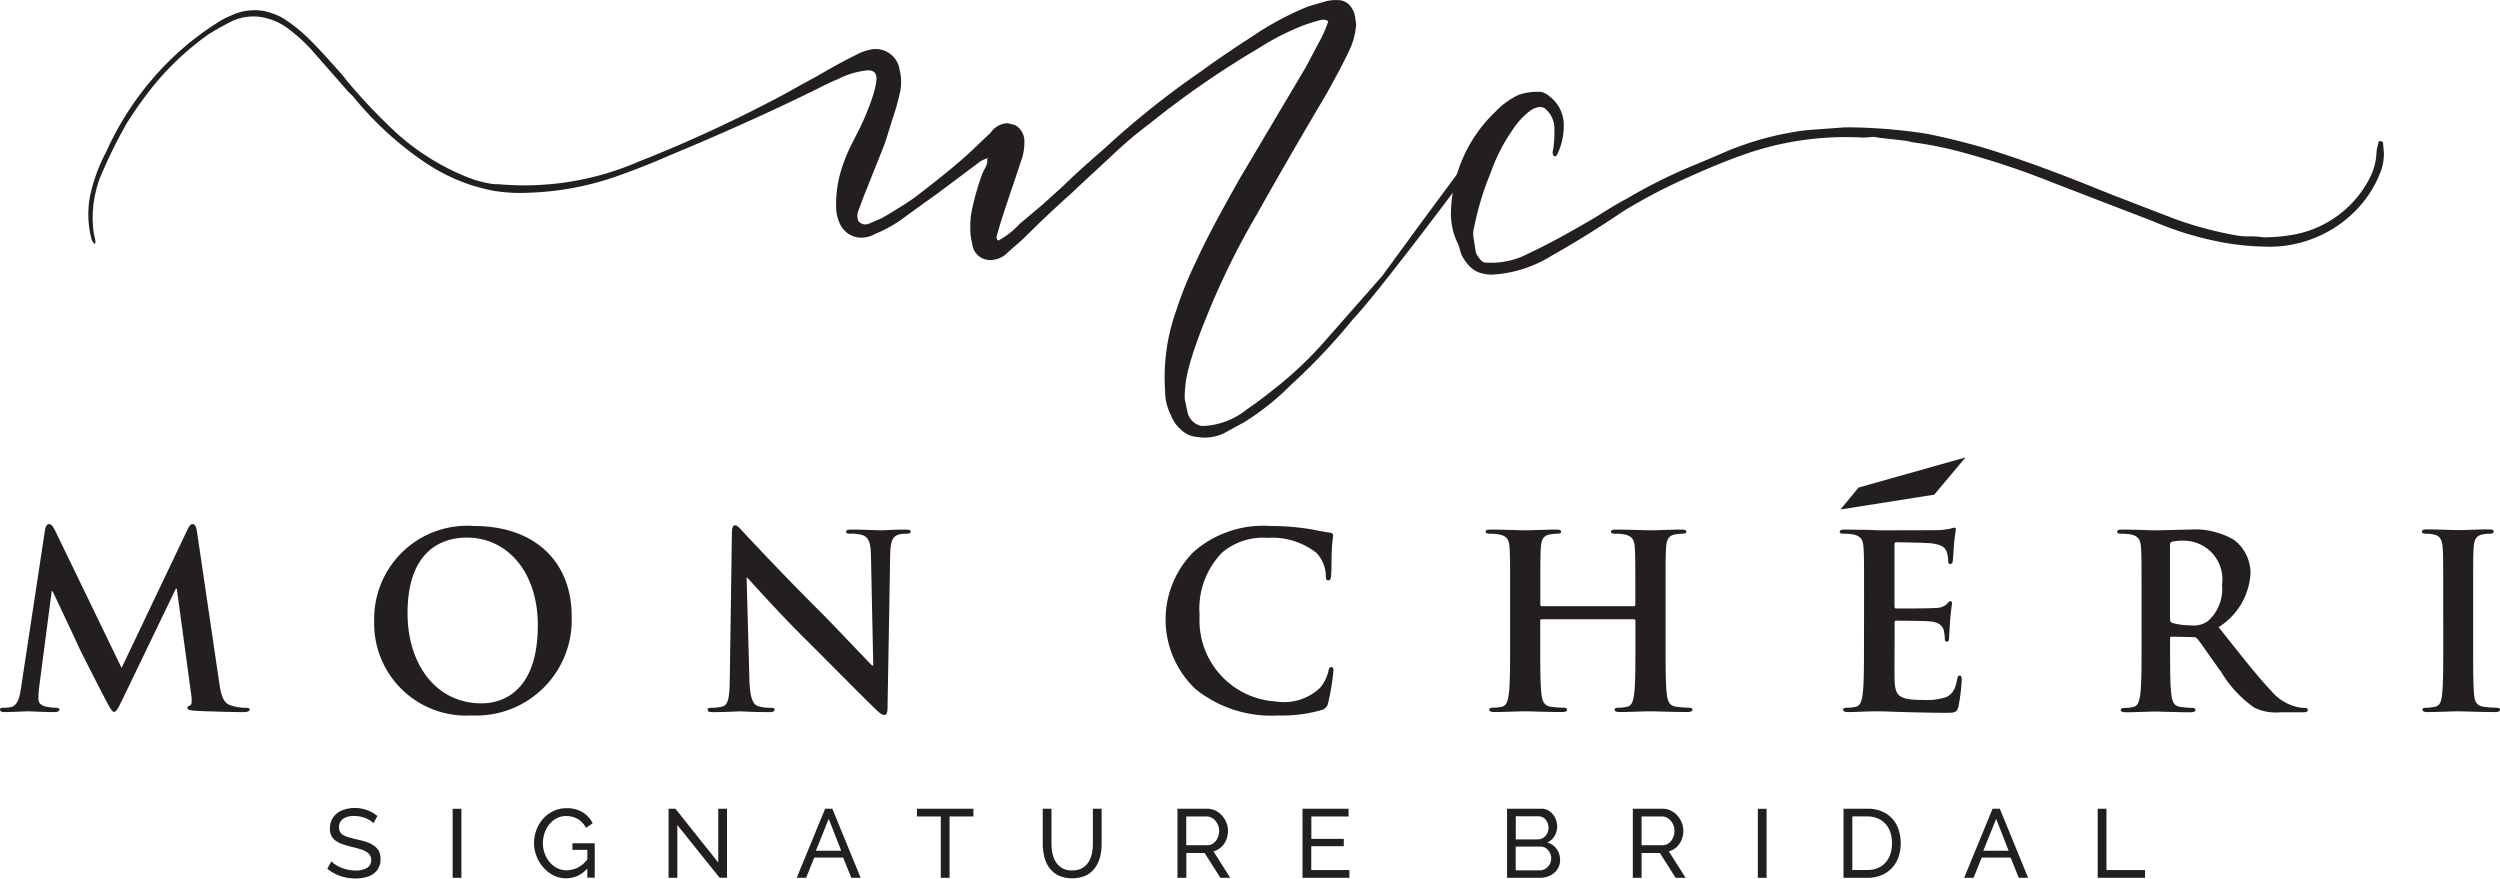
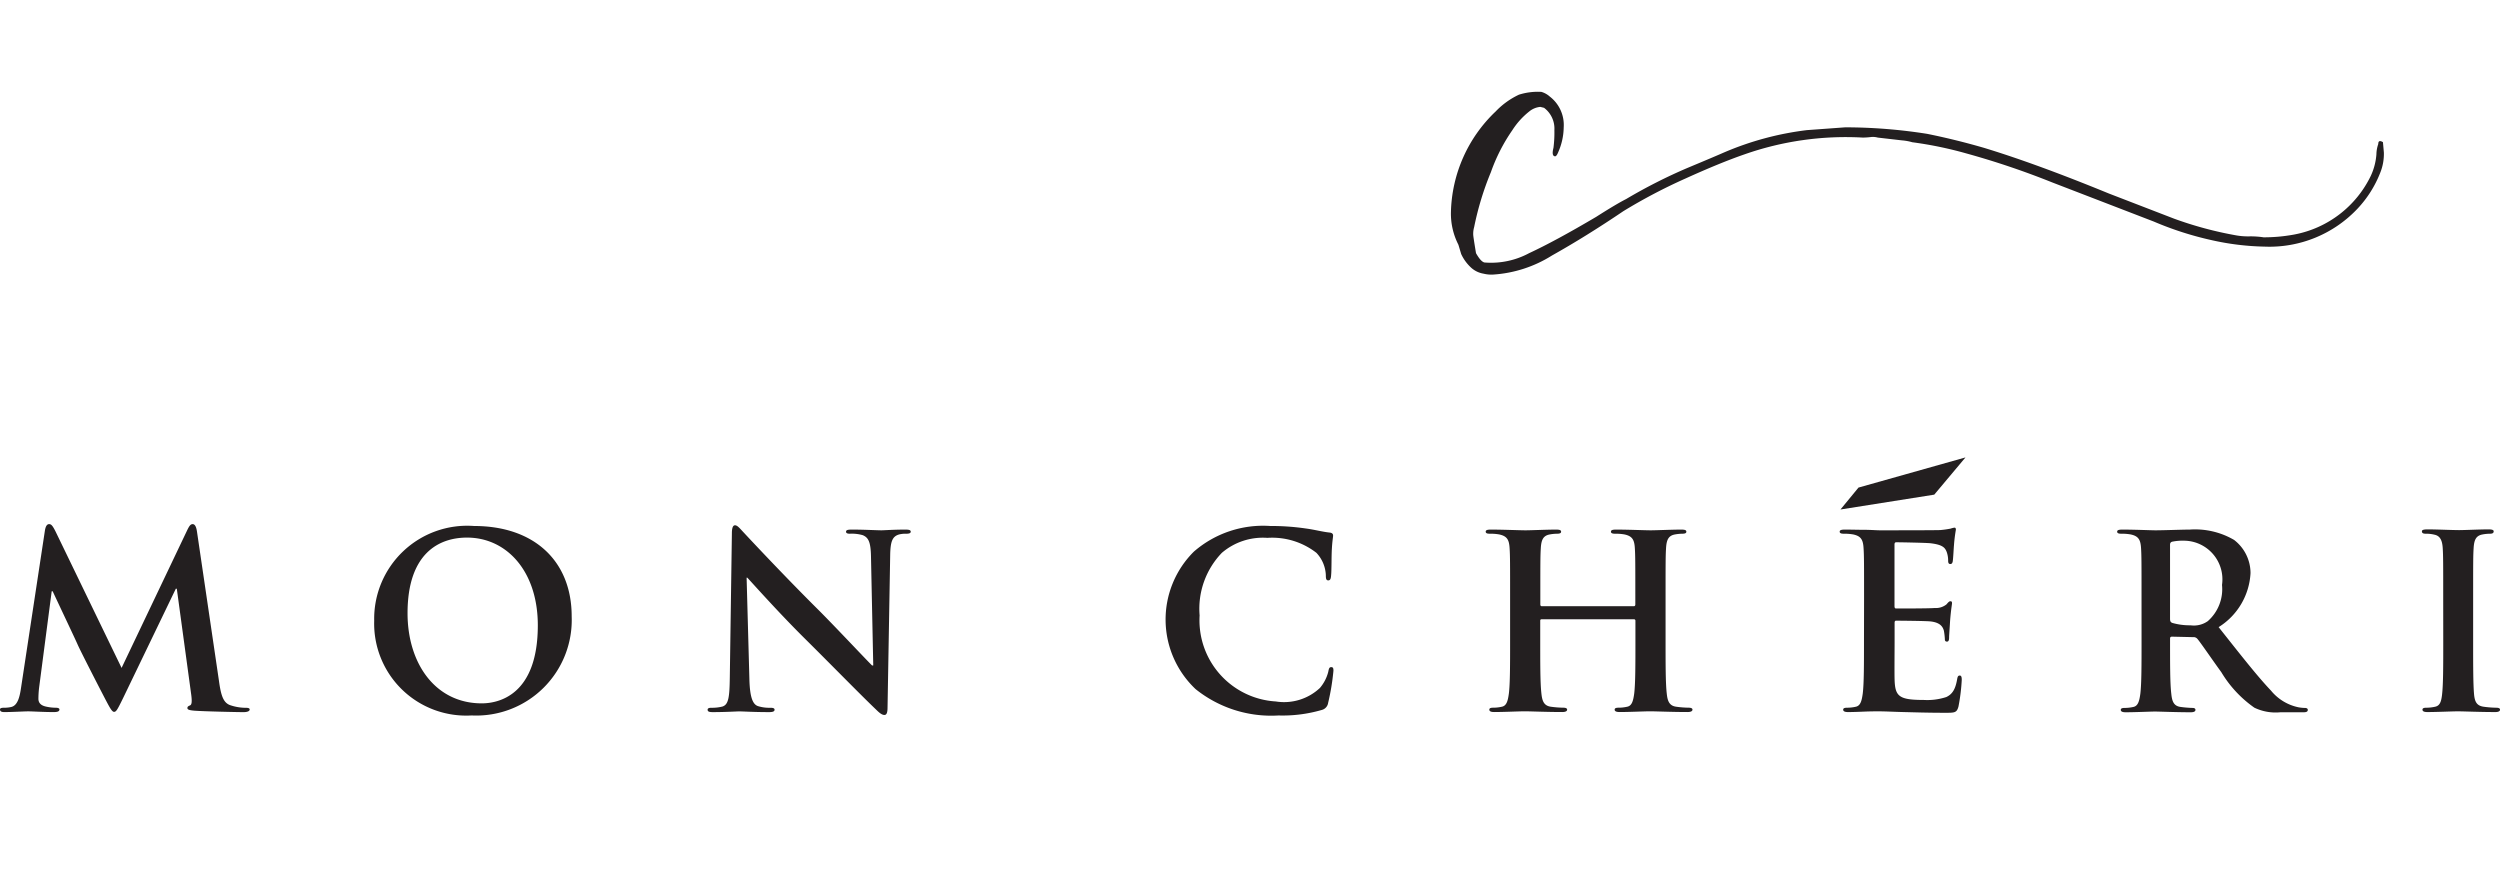
<svg xmlns="http://www.w3.org/2000/svg" height="42.493" width="120.924">
  <g fill="#231f20">
-     <path d="M18.061 39.818a.706.706 0 0 0-.151-.127 1.4 1.4 0 0 0-.212-.11 1.434 1.434 0 0 0-.257-.08 1.3 1.3 0 0 0-.289-.031.908.908 0 0 0-.572.146.486.486 0 0 0-.182.4.45.45 0 0 0 .052.226.425.425 0 0 0 .163.153 1.172 1.172 0 0 0 .275.111c.11.031.24.064.391.1a4.284 4.284 0 0 1 .469.129 1.343 1.343 0 0 1 .357.182.731.731 0 0 1 .225.26.861.861 0 0 1 .077.382.873.873 0 0 1-.094.417.839.839 0 0 1-.257.292 1.125 1.125 0 0 1-.383.169 2.03 2.03 0 0 1-.481.054 2.221 2.221 0 0 1-.732-.12 2.049 2.049 0 0 1-.629-.351l.2-.358a1.114 1.114 0 0 0 .195.161 1.589 1.589 0 0 0 .273.143 1.991 1.991 0 0 0 .33.1 1.652 1.652 0 0 0 .37.04 1.031 1.031 0 0 0 .555-.127.424.424 0 0 0 .2-.382.429.429 0 0 0-.063-.238.553.553 0 0 0-.186-.167 1.492 1.492 0 0 0-.3-.125 8.008 8.008 0 0 0-.412-.11 4.181 4.181 0 0 1-.448-.132 1.216 1.216 0 0 1-.322-.17.629.629 0 0 1-.2-.24.794.794 0 0 1-.066-.339.954.954 0 0 1 .09-.424.883.883 0 0 1 .249-.31 1.08 1.08 0 0 1 .382-.191 1.729 1.729 0 0 1 1.577.318zM21.894 42.46v-3.339h.424v3.339zM28.407 42.008a1.346 1.346 0 0 1-1.637.33 1.621 1.621 0 0 1-.492-.384 1.843 1.843 0 0 1-.327-.544 1.713 1.713 0 0 1-.12-.631 1.782 1.782 0 0 1 .442-1.18 1.547 1.547 0 0 1 .495-.369 1.43 1.43 0 0 1 .622-.137 1.445 1.445 0 0 1 .8.2 1.345 1.345 0 0 1 .478.527l-.325.226a1.022 1.022 0 0 0-.4-.433 1.124 1.124 0 0 0-.561-.141.972.972 0 0 0-.461.11 1.148 1.148 0 0 0-.353.292 1.354 1.354 0 0 0-.227.419 1.548 1.548 0 0 0-.08.493 1.422 1.422 0 0 0 .09.506 1.376 1.376 0 0 0 .245.419 1.13 1.13 0 0 0 .367.285 1.036 1.036 0 0 0 .462.1 1.266 1.266 0 0 0 .984-.527v-.461h-.721v-.321h1.079v1.667h-.358zM32.763 39.908v2.552h-.424v-3.343h.33l2.072 2.6v-2.6h.424v3.339h-.358zM38.536 42.46l1.375-3.343h.349l1.37 3.343h-.452l-.395-.979h-1.4l-.391.979zm1.55-2.853-.622 1.544h1.224zM47.084 39.493H45.93v2.967h-.424v-2.967h-1.154v-.376h2.732zM51.859 42.102a.944.944 0 0 0 .485-.113.9.9 0 0 0 .308-.294 1.224 1.224 0 0 0 .163-.414 2.427 2.427 0 0 0 .047-.474v-1.69h.424v1.69a2.575 2.575 0 0 1-.078.643 1.538 1.538 0 0 1-.247.535 1.2 1.2 0 0 1-.441.365 1.677 1.677 0 0 1-1.33-.007 1.222 1.222 0 0 1-.44-.375 1.492 1.492 0 0 1-.24-.537 2.637 2.637 0 0 1-.073-.624v-1.69h.423v1.69a2.314 2.314 0 0 0 .05.483 1.22 1.22 0 0 0 .165.412.887.887 0 0 0 .306.29.937.937 0 0 0 .478.11zM56.954 42.46v-3.343h1.432a.9.9 0 0 1 .407.092 1.028 1.028 0 0 1 .32.244 1.17 1.17 0 0 1 .21.344 1.055 1.055 0 0 1 .075.389 1.143 1.143 0 0 1-.049.336 1.02 1.02 0 0 1-.142.295.949.949 0 0 1-.221.226.85.85 0 0 1-.29.136l.81 1.281h-.476l-.763-1.2h-.885v1.2zm.424-1.577h1.012a.493.493 0 0 0 .238-.057.543.543 0 0 0 .181-.153.714.714 0 0 0 .118-.224.828.828 0 0 0 .043-.263.715.715 0 0 0-.05-.266.8.8 0 0 0-.132-.222.6.6 0 0 0-.193-.15.525.525 0 0 0-.233-.055h-.984zM65.27 42.084v.376h-2.269v-3.343h2.229v.376h-1.8v1.084h1.568v.353h-1.573v1.154zM75.461 41.599a.8.8 0 0 1-.078.353.819.819 0 0 1-.211.273 1 1 0 0 1-.311.174 1.145 1.145 0 0 1-.379.061h-1.587v-3.343h1.662a.667.667 0 0 1 .316.075.775.775 0 0 1 .24.2.891.891 0 0 1 .153.273.921.921 0 0 1 .054.308.9.9 0 0 1-.125.462.767.767 0 0 1-.355.315.847.847 0 0 1 .454.313.893.893 0 0 1 .167.536zm-2.143-2.115V40.6h1.065a.475.475 0 0 0 .207-.045.5.5 0 0 0 .163-.12.583.583 0 0 0 .148-.39.647.647 0 0 0-.038-.222.587.587 0 0 0-.1-.179.463.463 0 0 0-.155-.118.47.47 0 0 0-.2-.042zm1.715 2.039a.63.63 0 0 0-.149-.4.5.5 0 0 0-.162-.127.463.463 0 0 0-.207-.047h-1.2v1.149h1.164a.5.5 0 0 0 .216-.047.6.6 0 0 0 .175-.125.564.564 0 0 0 .117-.181.571.571 0 0 0 .043-.222zM78.979 42.46v-3.343h1.432a.9.9 0 0 1 .407.092 1.028 1.028 0 0 1 .32.244 1.169 1.169 0 0 1 .21.344 1.055 1.055 0 0 1 .075.389 1.143 1.143 0 0 1-.049.336 1.02 1.02 0 0 1-.142.295.949.949 0 0 1-.221.226.85.85 0 0 1-.29.136l.81 1.281h-.48l-.763-1.2h-.885v1.2zm.424-1.577h1.012a.493.493 0 0 0 .238-.057.542.542 0 0 0 .181-.153.714.714 0 0 0 .118-.224.828.828 0 0 0 .042-.263.714.714 0 0 0-.049-.266.8.8 0 0 0-.132-.222.6.6 0 0 0-.193-.15.525.525 0 0 0-.233-.055h-.984zM85.025 42.46v-3.339h.424v3.339zM89.17 42.46v-3.343h1.16a1.751 1.751 0 0 1 .7.132 1.428 1.428 0 0 1 .506.358 1.478 1.478 0 0 1 .3.529 2.027 2.027 0 0 1 .1.648 1.981 1.981 0 0 1-.114.69 1.468 1.468 0 0 1-.325.527 1.447 1.447 0 0 1-.511.339 1.771 1.771 0 0 1-.666.12zm2.345-1.676a1.669 1.669 0 0 0-.078-.521 1.123 1.123 0 0 0-.231-.407 1.067 1.067 0 0 0-.374-.266 1.255 1.255 0 0 0-.5-.1h-.735v2.591h.735a1.249 1.249 0 0 0 .511-.1 1.028 1.028 0 0 0 .372-.273 1.21 1.21 0 0 0 .226-.412 1.651 1.651 0 0 0 .074-.512zM95.005 42.46l1.375-3.343h.35l1.37 3.343h-.452l-.395-.979h-1.4l-.391.979zm1.549-2.853-.622 1.544h1.225zM101.465 42.46v-3.343h.424v2.967h1.865v.376zM72.224 6.447q-.045-.09-.18-.045a.571.571 0 0 0-.271.27L68.573 11l-1.713 2.344-2.66 3.021a17.933 17.933 0 0 1-2.434 2.344q-.9.721-1.443 1.082a3.607 3.607 0 0 1-2.073.812h-.136a.871.871 0 0 1-.676-.677l-.135-.631a5.5 5.5 0 0 1 .18-1.442q.135-.542.383-1.24t.384-1.014a37.392 37.392 0 0 1 2.569-5.275q1.488-2.659 3.336-5.77.9-1.623 1.172-2.255a3.459 3.459 0 0 0 .27-1.122l-.045-.315a1.086 1.086 0 0 0-.271-.609.756.756 0 0 0-.586-.248 1.948 1.948 0 0 0-.676.09c-.12.031-.376.106-.766.226a14.7 14.7 0 0 0-2.345 1.217q-.675.451-.766.5-1.353.9-2.029 1.4a41.717 41.717 0 0 0-4.688 3.742q-1.353 1.173-1.984 1.8l-.992.9-1.127.947a3.9 3.9 0 0 1-1.036.811q-.137-.09-.045-.315.135-.542.766-2.39l.451-1.352a2.738 2.738 0 0 0 .09-.811.891.891 0 0 0-.451-.722l-.361-.09a1.035 1.035 0 0 0-.811.451l-.947.9q-.856.81-2.75 2.254-.5.36-1.578.991l-.631.271a.431.431 0 0 1-.5-.135.694.694 0 0 1 0-.5l.271-.722q.721-1.8.9-2.254c.177-.443.311-.921.454-1.38a11.886 11.886 0 0 0 .4-1.413 2.465 2.465 0 0 0-.032-1.053 1.169 1.169 0 0 0-1.431-.964 2.434 2.434 0 0 0-.649.238c-.214.108-.429.214-.641.327-.441.234-.872.484-1.305.732l-.725.395q-.972.552-1.451.79a66.339 66.339 0 0 1-6.416 2.931 13.913 13.913 0 0 1-6.782 1.093 1.877 1.877 0 0 1-.466-.042 5.188 5.188 0 0 1-1.073-.311 11.478 11.478 0 0 1-3.407-2.135 27.788 27.788 0 0 1-2.392-2.52l-.177-.233q-1.182-1.336-1.649-1.783A7.4 7.4 0 0 0 13.64.848a3.618 3.618 0 0 0-.855-.312 2.633 2.633 0 0 0-1.642.232 3.241 3.241 0 0 0-.479.237 13.89 13.89 0 0 0-3.4 2.943 14.507 14.507 0 0 0-2.133 3.409 8.117 8.117 0 0 0-.79 2.2 4.774 4.774 0 0 0 .089 2.02.666.666 0 0 0 .142.227l.049-.072-.014-.123-.079-.377a5.489 5.489 0 0 1 .044-1.684 7.254 7.254 0 0 1 .223-.847 24.17 24.17 0 0 1 1.317-2.707q.406-.654.885-1.294a13.508 13.508 0 0 1 3.086-3.038c.3-.188.624-.373.972-.553a2.467 2.467 0 0 1 1.614-.277 3 3 0 0 1 1.187.492 7.978 7.978 0 0 1 1.224 1.1l1.755 2 .248.245a16.015 16.015 0 0 0 3.347 3.102 9.148 9.148 0 0 0 2.37 1.186 10.309 10.309 0 0 0 1.045.266 7.883 7.883 0 0 0 1.728.1 14.24 14.24 0 0 0 4.371-.836q1.282-.458 2.388-.946 4.008-1.664 7.24-3.264.521-.27.934-.439a4.12 4.12 0 0 1 1.445-.436.573.573 0 0 1 .278.051c.271.146.142.6.09.833a6.988 6.988 0 0 1-.26.813 12.238 12.238 0 0 1-.591 1.336l-.185.365a8.847 8.847 0 0 0-.428.941l-.053.148a5.7 5.7 0 0 0-.361 2.028 2.009 2.009 0 0 0 .181.9 1.137 1.137 0 0 0 1.127.676 1.405 1.405 0 0 0 .586-.18 6.428 6.428 0 0 0 1.487-.857q1.308-.947 1.443-1.037l2.165-1.62a1.4 1.4 0 0 1 .316-.135l.045-.045v.045h-.045a.592.592 0 0 1-.068.406l-.158.315a12.5 12.5 0 0 0-.541 1.939 3.748 3.748 0 0 0-.045.676 2.545 2.545 0 0 0 .09.767.866.866 0 0 0 .857.811 1.167 1.167 0 0 0 .856-.361l.767-.676q1.171-1.171 2.389-2.254.225-.225 1.353-1.262l.676-.631a19.243 19.243 0 0 1 1.668-1.4 44.685 44.685 0 0 1 5.274-3.652 12.533 12.533 0 0 1 1.984-1.036 8.189 8.189 0 0 1 .947-.316q.315-.09.45.045a5.8 5.8 0 0 1-.315.766l-.766 1.443-3.156 5.32q-1.533 2.7-2.164 4.1a18.278 18.278 0 0 0-.947 2.344 9.638 9.638 0 0 0-.541 3.923 2.484 2.484 0 0 0 .271 1.127 1.8 1.8 0 0 0 .541.766 1.273 1.273 0 0 0 .766.316 2.171 2.171 0 0 0 1.262-.181l.992-.541a12.382 12.382 0 0 0 2.254-1.8 29.783 29.783 0 0 0 3.021-3.2q.812-.855 3.4-4.237t3.314-4.509a.224.224 0 0 0 .047-.225z" />
    <path d="M71.177 12.964a2.068 2.068 0 0 1-.5-.676l-.135-.451a3.3 3.3 0 0 1-.361-1.578 6.931 6.931 0 0 1 2.164-4.868 3.764 3.764 0 0 1 1.127-.812 3.038 3.038 0 0 1 1.082-.135 1.038 1.038 0 0 1 .406.225 1.729 1.729 0 0 1 .676 1.488 3.069 3.069 0 0 1-.271 1.217q-.09.227-.18.18c-.09-.029-.106-.164-.045-.4a5.8 5.8 0 0 0 .045-.857 1.254 1.254 0 0 0-.5-1.082l-.18-.045a.985.985 0 0 0-.541.226 3.672 3.672 0 0 0-.812.9 8.544 8.544 0 0 0-1.037 2.029 14.281 14.281 0 0 0-.811 2.66 1.171 1.171 0 0 0-.045.36c0 .061.045.361.135.9.151.27.286.421.406.451a3.892 3.892 0 0 0 2.164-.451q1.262-.585 3.246-1.758c.66-.421 1.142-.706 1.442-.857a25.363 25.363 0 0 1 2.976-1.51q1.352-.564 1.758-.744a14.644 14.644 0 0 1 4.012-1.082l1.849-.135a25.43 25.43 0 0 1 3.967.315q1.352.272 2.75.677 2.523.767 6.041 2.209l3.155 1.217a17.9 17.9 0 0 0 3.021.811 3.316 3.316 0 0 0 .631.045 4.213 4.213 0 0 1 .676.046 8.074 8.074 0 0 0 1.488-.136 5.175 5.175 0 0 0 3.7-2.84 2.986 2.986 0 0 0 .27-1.037 1.588 1.588 0 0 1 .09-.5c0-.15.075-.18.226-.09l.045.5a2.442 2.442 0 0 1-.181.992 5.406 5.406 0 0 1-1.082 1.713 5.855 5.855 0 0 1-4.508 1.848 12.659 12.659 0 0 1-2.569-.315 15.777 15.777 0 0 1-2.795-.9l-4.914-1.893a39.066 39.066 0 0 0-4.148-1.4 18.622 18.622 0 0 0-2.615-.541A2.493 2.493 0 0 0 92 6.79l-1.173-.135a.887.887 0 0 0-.36-.023 3.55 3.55 0 0 1-.361.023 14.785 14.785 0 0 0-5.725.811q-1.173.406-2.863 1.172a26.374 26.374 0 0 0-3 1.578q-1.8 1.218-3.449 2.142a6.063 6.063 0 0 1-2.862.924 1.587 1.587 0 0 1-.451-.045 1.173 1.173 0 0 1-.579-.273zM93.559 23.926l-4.536.718.871-1.06 5.176-1.459zM2.174 25.652c.035-.2.1-.3.2-.3s.164.059.316.363l3.191 6.592 3.18-6.674c.093-.187.152-.281.257-.281s.175.117.21.363l1.064 7.223c.1.737.222 1.076.573 1.181a2.341 2.341 0 0 0 .724.117c.1 0 .187.012.187.082 0 .093-.14.128-.3.128-.292 0-1.905-.035-2.372-.07-.269-.023-.339-.058-.339-.128s.046-.094.128-.129.1-.175.059-.5l-.7-5.143h-.047l-2.556 5.301c-.269.549-.327.655-.432.655s-.222-.234-.409-.585c-.281-.538-1.2-2.326-1.345-2.653-.105-.246-.806-1.719-1.215-2.595h-.047l-.608 4.652a4.693 4.693 0 0 0-.035.549c0 .222.152.328.351.374a2.248 2.248 0 0 0 .491.059c.093 0 .175.023.175.082 0 .1-.1.128-.281.128-.49 0-1.016-.035-1.227-.035s-.783.035-1.157.035c-.117 0-.21-.023-.21-.128 0-.059.07-.082.187-.082a1.5 1.5 0 0 0 .35-.035c.328-.07.421-.526.48-.924zM18.1 30.024a4.5 4.5 0 0 1 4.83-4.582c2.91 0 4.722 1.695 4.722 4.372a4.621 4.621 0 0 1-4.839 4.792 4.452 4.452 0 0 1-4.713-4.582zm7.914.222c0-2.618-1.508-4.243-3.425-4.243-1.344 0-2.876.748-2.876 3.659 0 2.431 1.345 4.359 3.589 4.359.818 0 2.712-.397 2.712-3.775zM36.248 32.853c.023.911.175 1.215.409 1.3a1.859 1.859 0 0 0 .608.082c.128 0 .2.023.2.093 0 .094-.105.117-.269.117-.759 0-1.227-.035-1.449-.035-.1 0-.655.035-1.262.035-.152 0-.258-.011-.258-.117 0-.07.071-.093.187-.093a2.061 2.061 0 0 0 .524-.058c.3-.093.351-.432.363-1.449l.1-6.92c0-.234.035-.4.152-.4s.234.152.432.362c.141.152 1.917 2.058 3.624 3.752.795.795 2.373 2.478 2.572 2.665h.058l-.109-5.249c-.012-.713-.117-.935-.4-1.052a1.914 1.914 0 0 0-.62-.07c-.14 0-.187-.035-.187-.1 0-.094.129-.1.3-.1.608 0 1.169.035 1.415.035.128 0 .572-.035 1.145-.035.152 0 .269.011.269.1 0 .07-.07.1-.211.1a1.273 1.273 0 0 0-.35.035c-.328.093-.421.339-.433.994l-.128 7.375c0 .257-.047.363-.152.363-.129 0-.269-.129-.4-.258-.736-.7-2.232-2.232-3.448-3.436-1.274-1.262-2.571-2.724-2.782-2.946h-.035zM57.83 33.332a4.628 4.628 0 0 1-.082-6.651 5.1 5.1 0 0 1 3.694-1.239 11.585 11.585 0 0 1 1.695.117c.444.058.818.163 1.168.2.129.011.176.07.176.14 0 .093-.035.234-.059.643-.023.385-.011 1.028-.035 1.262-.011.175-.035.269-.14.269s-.117-.094-.117-.257a1.672 1.672 0 0 0-.456-1.076 3.487 3.487 0 0 0-2.373-.724 3.049 3.049 0 0 0-2.2.724 3.9 3.9 0 0 0-1.076 3.028 3.929 3.929 0 0 0 3.682 4.161 2.534 2.534 0 0 0 2.139-.655 1.952 1.952 0 0 0 .4-.771c.035-.187.058-.234.152-.234s.1.082.1.175a11.063 11.063 0 0 1-.257 1.555.412.412 0 0 1-.3.339 6.773 6.773 0 0 1-2.1.269 5.844 5.844 0 0 1-4.011-1.275zM79.03 29.323c.035 0 .07-.024.07-.082v-.246c0-1.776 0-2.1-.023-2.478-.023-.4-.117-.584-.5-.666a2.432 2.432 0 0 0-.456-.035c-.128 0-.2-.024-.2-.1s.082-.1.245-.1c.631 0 1.368.035 1.683.035.281 0 1.017-.035 1.473-.035.164 0 .246.023.246.1s-.07.1-.211.1a2.134 2.134 0 0 0-.339.035c-.315.058-.409.257-.432.666-.023.374-.023.7-.023 2.478v2.058c0 1.075 0 2 .058 2.5.035.327.105.584.456.631a4.794 4.794 0 0 0 .6.047c.128 0 .187.035.187.093 0 .082-.094.117-.234.117-.76 0-1.5-.035-1.823-.035-.269 0-1.006.035-1.461.035-.164 0-.246-.035-.246-.117 0-.058.047-.093.187-.093a1.871 1.871 0 0 0 .421-.047c.234-.047.292-.3.339-.643.058-.491.058-1.414.058-2.489v-1.028a.067.067 0 0 0-.07-.07H74.57c-.035 0-.07.011-.07.07v1.029c0 1.075 0 2 .058 2.5.035.327.106.584.456.631a4.81 4.81 0 0 0 .6.047c.129 0 .187.035.187.093 0 .082-.093.117-.233.117-.76 0-1.5-.035-1.824-.035-.269 0-1 .035-1.473.035-.152 0-.233-.035-.233-.117 0-.058.046-.093.187-.093a1.861 1.861 0 0 0 .42-.047c.234-.047.293-.3.339-.643.059-.491.059-1.414.059-2.489v-2.057c0-1.776 0-2.1-.024-2.478-.023-.4-.117-.584-.5-.666a2.439 2.439 0 0 0-.456-.035c-.129 0-.2-.024-.2-.1s.082-.1.246-.1c.631 0 1.367.035 1.683.035.28 0 1.017-.035 1.473-.035.163 0 .245.023.245.1s-.07.1-.21.1a2.112 2.112 0 0 0-.339.035c-.316.058-.409.257-.433.666-.023.374-.023.7-.023 2.478v.246c0 .058.035.082.07.082zM90.164 28.995c0-1.776 0-2.1-.024-2.478-.023-.4-.117-.584-.5-.666a2.428 2.428 0 0 0-.455-.035c-.129 0-.2-.024-.2-.1s.082-.1.257-.1c.316 0 .655.011.947.011s.573.024.736.024c.374 0 2.7 0 2.923-.012a4.638 4.638 0 0 0 .5-.07 1.09 1.09 0 0 1 .187-.047c.059 0 .07.047.07.1a7.576 7.576 0 0 0-.093.76c-.012.117-.035.631-.059.771-.011.059-.035.129-.116.129s-.106-.058-.106-.163a1.239 1.239 0 0 0-.07-.421c-.082-.211-.2-.351-.783-.421-.2-.023-1.426-.047-1.66-.047-.058 0-.082.035-.082.117v2.957c0 .082.012.129.082.129.257 0 1.6 0 1.87-.024a.817.817 0 0 0 .562-.175c.081-.093.128-.152.187-.152s.081.023.081.094-.046.257-.093.853c-.012.234-.047.7-.047.783s0 .222-.1.222a.092.092 0 0 1-.105-.1 3.143 3.143 0 0 0-.047-.421c-.059-.234-.222-.409-.655-.456-.222-.023-1.379-.035-1.66-.035-.058 0-.07.047-.07.117v.924c0 .4-.011 1.472 0 1.811.024.807.211.982 1.4.982a2.972 2.972 0 0 0 1.1-.14c.3-.14.444-.386.526-.865.023-.129.047-.175.128-.175s.094.093.094.21a9.208 9.208 0 0 1-.159 1.291c-.082.3-.187.3-.631.3-.877 0-1.52-.023-2.023-.035s-.864-.035-1.215-.035c-.129 0-.386 0-.666.012s-.573.023-.807.023c-.152 0-.234-.035-.234-.117 0-.058.047-.093.187-.093a1.864 1.864 0 0 0 .421-.047c.234-.047.292-.3.339-.643.059-.491.059-1.414.059-2.489zM103.585 28.995c0-1.776 0-2.1-.023-2.478-.024-.4-.117-.584-.5-.666a2.432 2.432 0 0 0-.456-.035c-.128 0-.2-.024-.2-.1s.081-.1.257-.1c.619 0 1.356.035 1.6.035.4 0 1.286-.035 1.648-.035a3.74 3.74 0 0 1 2.151.5 2.026 2.026 0 0 1 .795 1.6 3.279 3.279 0 0 1-1.543 2.618c1.04 1.309 1.847 2.349 2.536 3.074a2.328 2.328 0 0 0 1.31.8 1.864 1.864 0 0 0 .327.035c.093 0 .14.035.14.093 0 .094-.082.117-.222.117h-1.11a2.375 2.375 0 0 1-1.251-.222 5.627 5.627 0 0 1-1.6-1.718c-.468-.643-1.006-1.438-1.158-1.613a.243.243 0 0 0-.21-.082l-1.017-.023c-.059 0-.094.023-.094.093v.164c0 1.087 0 2.01.059 2.5.035.339.1.6.456.643a5.207 5.207 0 0 0 .572.047c.094 0 .141.035.141.093 0 .082-.082.117-.234.117-.678 0-1.543-.035-1.718-.035-.222 0-.959.035-1.426.035-.152 0-.234-.035-.234-.117 0-.058.047-.093.187-.093a1.871 1.871 0 0 0 .421-.047c.233-.047.292-.3.339-.643.058-.491.058-1.414.058-2.489zm1.379.924c0 .128.024.175.106.21a3.072 3.072 0 0 0 .888.117 1.169 1.169 0 0 0 .83-.2 2.059 2.059 0 0 0 .69-1.753 1.87 1.87 0 0 0-1.789-2.139 2.557 2.557 0 0 0-.619.047c-.082.023-.106.07-.106.163zM118.177 28.995c0-1.776 0-2.1-.023-2.478-.023-.4-.14-.6-.4-.654a1.655 1.655 0 0 0-.42-.047c-.117 0-.187-.024-.187-.117 0-.07.093-.093.28-.093.444 0 1.181.035 1.52.035.292 0 .982-.035 1.426-.035.152 0 .245.023.245.093 0 .093-.07.117-.187.117a2 2 0 0 0-.35.035c-.316.058-.409.257-.433.666-.023.374-.023.7-.023 2.478v2.058c0 1.133 0 2.057.047 2.559.035.316.116.526.467.573a4.81 4.81 0 0 0 .6.047c.129 0 .187.035.187.093 0 .082-.093.117-.222.117-.771 0-1.508-.035-1.823-.035-.269 0-1.006.035-1.473.035-.152 0-.234-.035-.234-.117 0-.058.047-.093.187-.093a1.871 1.871 0 0 0 .421-.047c.234-.047.3-.245.339-.584.058-.491.058-1.415.058-2.548z" />
  </g>
</svg>